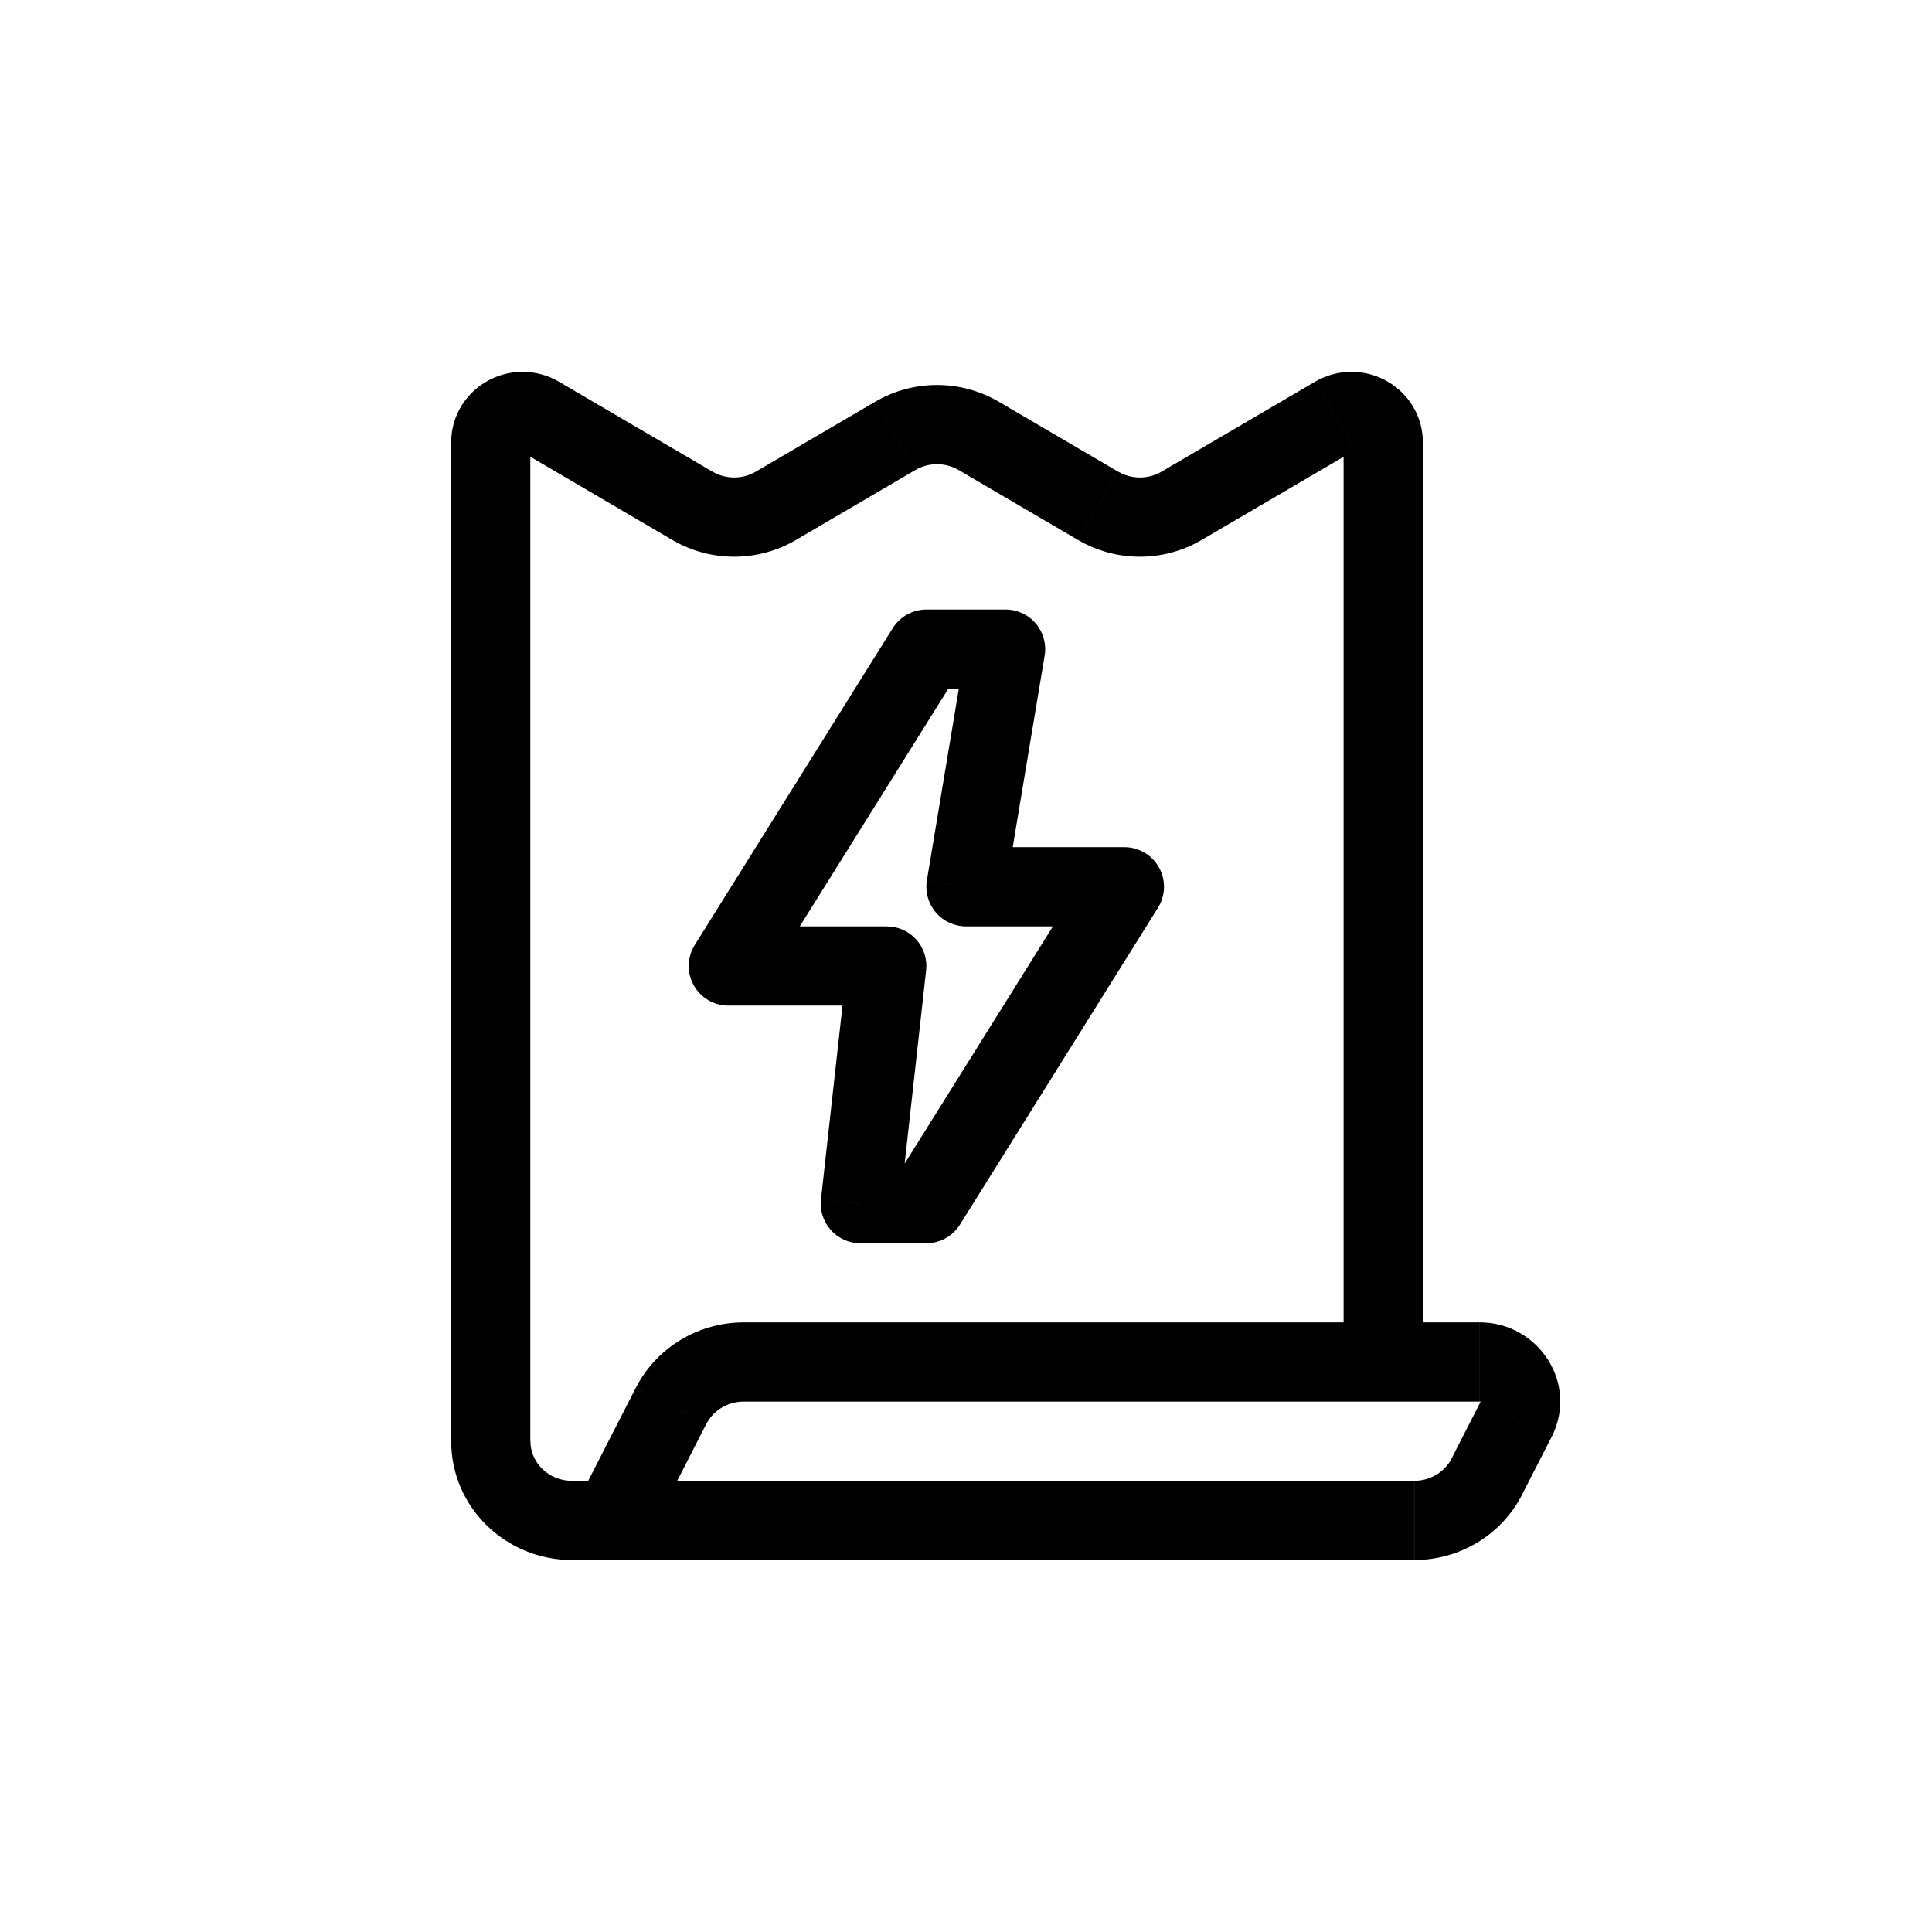
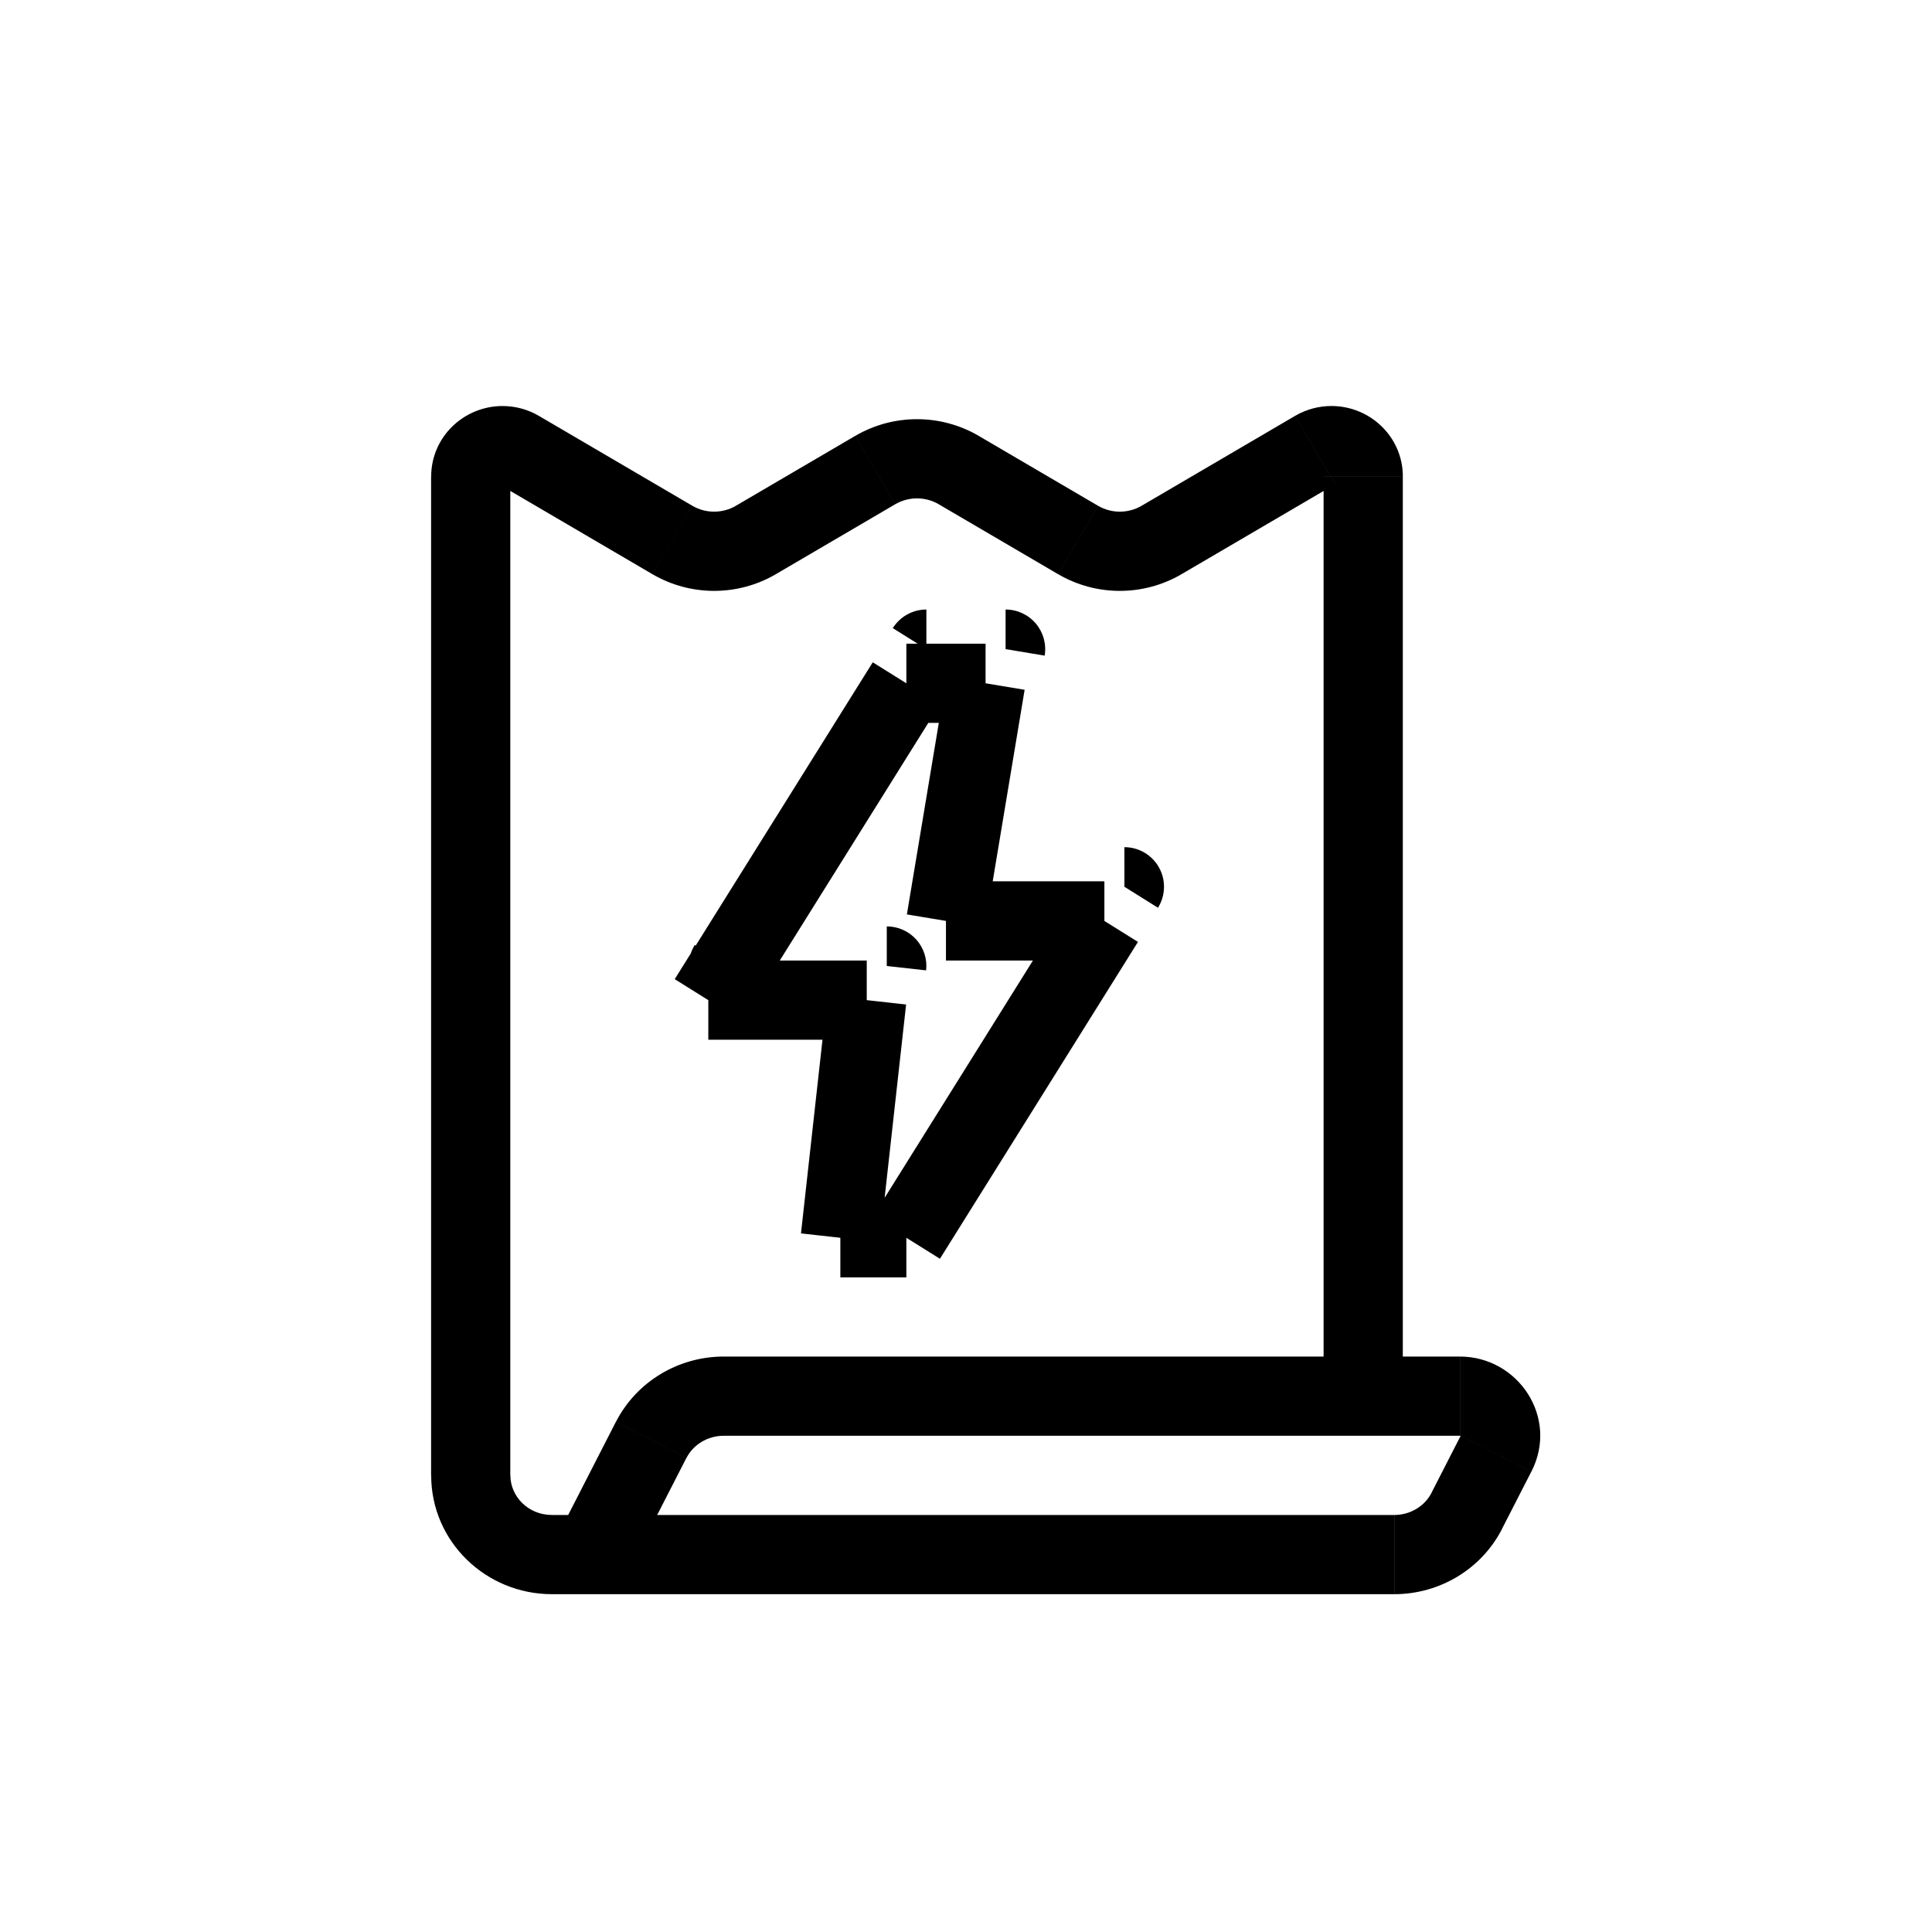
<svg xmlns="http://www.w3.org/2000/svg" fill="#000000" width="800px" height="800px" version="1.1" viewBox="144 144 512 512">
-   <path d="m337.02 400-8.902-5.562c-2.023 3.234-2.129 7.312-0.277 10.648 1.848 3.34 5.363 5.41 9.18 5.41zm41.984 0 10.43 1.156c0.328-2.965-0.621-5.934-2.609-8.16-1.992-2.223-4.836-3.492-7.82-3.492zm-6.996 62.977-10.434-1.16c-0.332 2.965 0.621 5.934 2.609 8.16 1.992 2.223 4.836 3.496 7.824 3.496zm17.492-146.95v-10.496c-3.621 0-6.984 1.863-8.902 4.934zm20.992 0 10.352 1.723c0.508-3.043-0.352-6.152-2.344-8.508-1.996-2.356-4.922-3.711-8.008-3.711zm-10.496 62.977-10.355-1.727c-0.508 3.043 0.352 6.156 2.344 8.512 1.996 2.352 4.926 3.711 8.012 3.711zm41.984 0 8.898 5.562c2.023-3.234 2.129-7.316 0.281-10.652-1.852-3.336-5.363-5.406-9.18-5.406zm-52.48 83.969v10.496c3.617 0 6.981-1.867 8.898-4.934zm-67.645 53.586-9.344-4.785zm223.93 3.586 9.344 4.785zm-7.777 15.191-9.344-4.785zm-188.4-257.28 5.305 9.055zm31.629-18.527 5.305 9.055zm22.125 0-5.305 9.055zm31.629 18.527 5.305-9.059zm-148.2-23.836-5.305 9.055zm40.691 23.836 5.305-9.059zm129.64 0 5.305 9.055zm40.695-23.836-5.309-9.059zm-160.8 156.27h41.984v-20.992h-41.984zm31.551-11.656-6.996 62.977 20.863 2.316 6.996-62.977zm-22.652 6.723 52.48-83.969-17.801-11.125-52.48 83.969zm43.582-79.035h20.992v-20.992h-20.992zm10.637-12.223-10.496 62.977 20.707 3.449 10.496-62.977zm-0.141 75.199h41.984v-20.992h-41.984zm-27.988 83.969h17.492v-20.992h-17.492zm26.391-4.934 52.48-83.969-17.801-11.125-52.48 83.965zm-134.85-207.27v264.68h20.992v-264.68zm31.996 296.16h10.754v-20.992h-10.754zm20.094-5.711 15.559-30.379-18.684-9.57-15.559 30.383zm25.449-36.273h169.48v-20.992h-169.48zm169.48 0h25.609v-20.992h-25.609zm25.879-0.09-7.777 15.191 18.684 9.566 7.781-15.188zm-17.668 21.082h-212.48v20.992h212.48zm2.285-31.488v-243.68h-20.992v243.68zm-166.14-217.84 31.629-18.527-10.609-18.113-31.633 18.527zm43.145-18.527 31.629 18.527 10.609-18.113-31.629-18.527zm-116.57-5.309 40.691 23.836 10.609-18.113-40.691-23.836zm180.94 23.836 40.695-23.836-10.613-18.113-40.691 23.836zm-32.734 0c10.086 5.91 22.648 5.91 32.734 0l-10.609-18.113c-3.531 2.07-7.981 2.07-11.516 0zm-43.145-18.527c3.531-2.07 7.981-2.07 11.516 0l10.609-18.113c-10.086-5.906-22.648-5.906-32.734 0zm-42.242 0.414c-3.531 2.07-7.981 2.07-11.516 0l-10.609 18.113c10.086 5.91 22.652 5.91 32.738 0zm176.76-7.731c0-10.574-8.707-18.715-18.918-18.715v20.992c-0.906 0-2.074-0.785-2.074-2.277zm15.113 254.18c0.094 0 0.148 0.016 0.168 0.02 0.023 0.004 0.035 0.012 0.043 0.016 0.023 0.012 0.047 0.035 0.066 0.062 0.016 0.027-0.004 0.012-0.012-0.062 0-0.043 0.004-0.082 0.012-0.121 0.008-0.035 0.012-0.039-0.008-0.004l18.688 9.57c7.34-14.336-3.543-30.473-18.957-30.473zm-204.98 5.894c1.805-3.519 5.59-5.894 9.891-5.894v-20.992c-11.988 0-23.094 6.613-28.574 17.316zm171.93-258.07c-0.312 0.184-0.648 0.27-0.977 0.27v-20.992c-3.375 0-6.707 0.895-9.637 2.609zm-239.57 262.67c0 17.629 14.562 31.488 31.996 31.488v-20.992c-6.316 0-11.004-4.934-11.004-10.496zm265.12 4.606c-1.805 3.519-5.59 5.891-9.891 5.891v20.992c11.988 0 23.094-6.609 28.574-17.316zm-246.21-267c-0.328 0-0.66-0.086-0.973-0.27l10.609-18.113c-2.926-1.715-6.258-2.609-9.637-2.609zm2.078-2.277c0 1.492-1.168 2.277-2.078 2.277v-20.992c-10.207 0-18.914 8.141-18.914 18.715z" />
+   <path d="m337.02 400-8.902-5.562c-2.023 3.234-2.129 7.312-0.277 10.648 1.848 3.34 5.363 5.41 9.18 5.41zm41.984 0 10.43 1.156c0.328-2.965-0.621-5.934-2.609-8.16-1.992-2.223-4.836-3.492-7.82-3.492zm-6.996 62.977-10.434-1.16c-0.332 2.965 0.621 5.934 2.609 8.16 1.992 2.223 4.836 3.496 7.824 3.496zm17.492-146.95v-10.496c-3.621 0-6.984 1.863-8.902 4.934zm20.992 0 10.352 1.723c0.508-3.043-0.352-6.152-2.344-8.508-1.996-2.356-4.922-3.711-8.008-3.711zm-10.496 62.977-10.355-1.727c-0.508 3.043 0.352 6.156 2.344 8.512 1.996 2.352 4.926 3.711 8.012 3.711zm41.984 0 8.898 5.562c2.023-3.234 2.129-7.316 0.281-10.652-1.852-3.336-5.363-5.406-9.18-5.406zm-52.48 83.969v10.496c3.617 0 6.981-1.867 8.898-4.934zm-67.645 53.586-9.344-4.785zm223.93 3.586 9.344 4.785zm-7.777 15.191-9.344-4.785zm-188.4-257.28 5.305 9.055zm31.629-18.527 5.305 9.055zm22.125 0-5.305 9.055zm31.629 18.527 5.305-9.059zm-148.2-23.836-5.305 9.055m40.691 23.836 5.305-9.059zm129.64 0 5.305 9.055zm40.695-23.836-5.309-9.059zm-160.8 156.27h41.984v-20.992h-41.984zm31.551-11.656-6.996 62.977 20.863 2.316 6.996-62.977zm-22.652 6.723 52.48-83.969-17.801-11.125-52.48 83.969zm43.582-79.035h20.992v-20.992h-20.992zm10.637-12.223-10.496 62.977 20.707 3.449 10.496-62.977zm-0.141 75.199h41.984v-20.992h-41.984zm-27.988 83.969h17.492v-20.992h-17.492zm26.391-4.934 52.48-83.969-17.801-11.125-52.48 83.965zm-134.85-207.27v264.68h20.992v-264.68zm31.996 296.16h10.754v-20.992h-10.754zm20.094-5.711 15.559-30.379-18.684-9.57-15.559 30.383zm25.449-36.273h169.48v-20.992h-169.48zm169.48 0h25.609v-20.992h-25.609zm25.879-0.09-7.777 15.191 18.684 9.566 7.781-15.188zm-17.668 21.082h-212.48v20.992h212.48zm2.285-31.488v-243.68h-20.992v243.68zm-166.14-217.84 31.629-18.527-10.609-18.113-31.633 18.527zm43.145-18.527 31.629 18.527 10.609-18.113-31.629-18.527zm-116.57-5.309 40.691 23.836 10.609-18.113-40.691-23.836zm180.94 23.836 40.695-23.836-10.613-18.113-40.691 23.836zm-32.734 0c10.086 5.91 22.648 5.91 32.734 0l-10.609-18.113c-3.531 2.07-7.981 2.07-11.516 0zm-43.145-18.527c3.531-2.07 7.981-2.07 11.516 0l10.609-18.113c-10.086-5.906-22.648-5.906-32.734 0zm-42.242 0.414c-3.531 2.07-7.981 2.07-11.516 0l-10.609 18.113c10.086 5.91 22.652 5.91 32.738 0zm176.76-7.731c0-10.574-8.707-18.715-18.918-18.715v20.992c-0.906 0-2.074-0.785-2.074-2.277zm15.113 254.18c0.094 0 0.148 0.016 0.168 0.02 0.023 0.004 0.035 0.012 0.043 0.016 0.023 0.012 0.047 0.035 0.066 0.062 0.016 0.027-0.004 0.012-0.012-0.062 0-0.043 0.004-0.082 0.012-0.121 0.008-0.035 0.012-0.039-0.008-0.004l18.688 9.57c7.34-14.336-3.543-30.473-18.957-30.473zm-204.98 5.894c1.805-3.519 5.59-5.894 9.891-5.894v-20.992c-11.988 0-23.094 6.613-28.574 17.316zm171.93-258.07c-0.312 0.184-0.648 0.27-0.977 0.27v-20.992c-3.375 0-6.707 0.895-9.637 2.609zm-239.57 262.67c0 17.629 14.562 31.488 31.996 31.488v-20.992c-6.316 0-11.004-4.934-11.004-10.496zm265.12 4.606c-1.805 3.519-5.59 5.891-9.891 5.891v20.992c11.988 0 23.094-6.609 28.574-17.316zm-246.21-267c-0.328 0-0.66-0.086-0.973-0.27l10.609-18.113c-2.926-1.715-6.258-2.609-9.637-2.609zm2.078-2.277c0 1.492-1.168 2.277-2.078 2.277v-20.992c-10.207 0-18.914 8.141-18.914 18.715z" />
</svg>